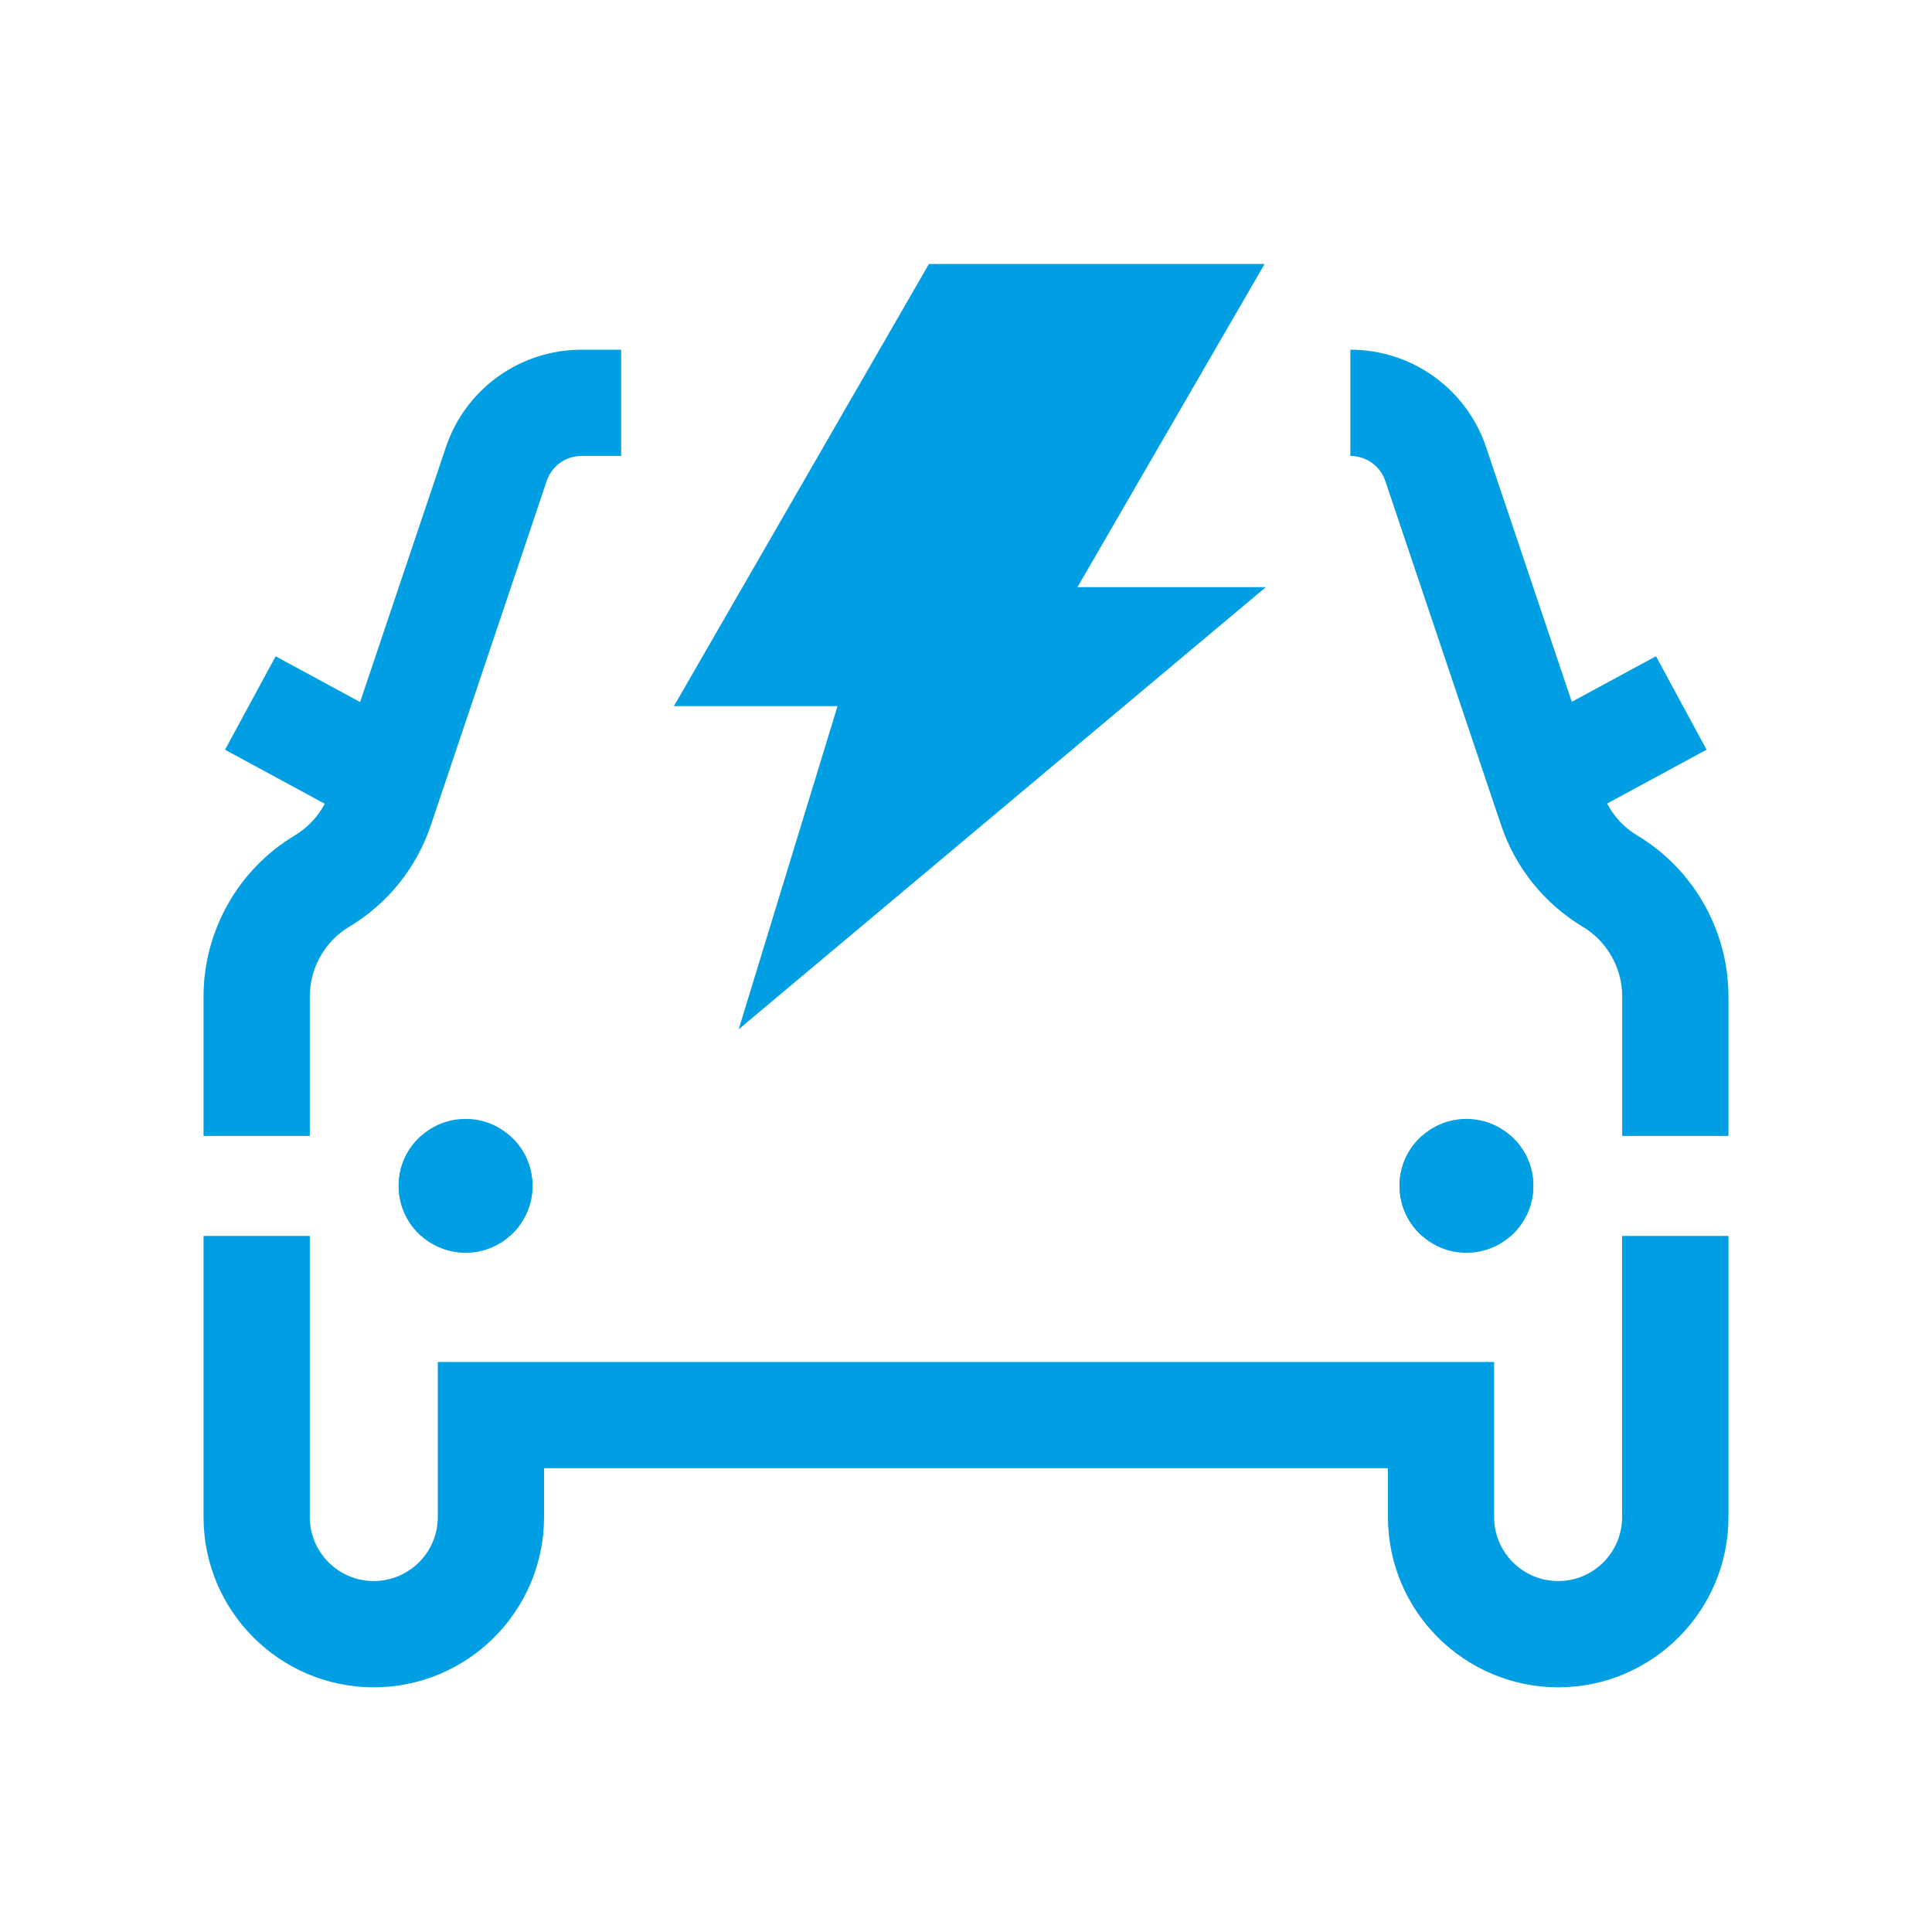
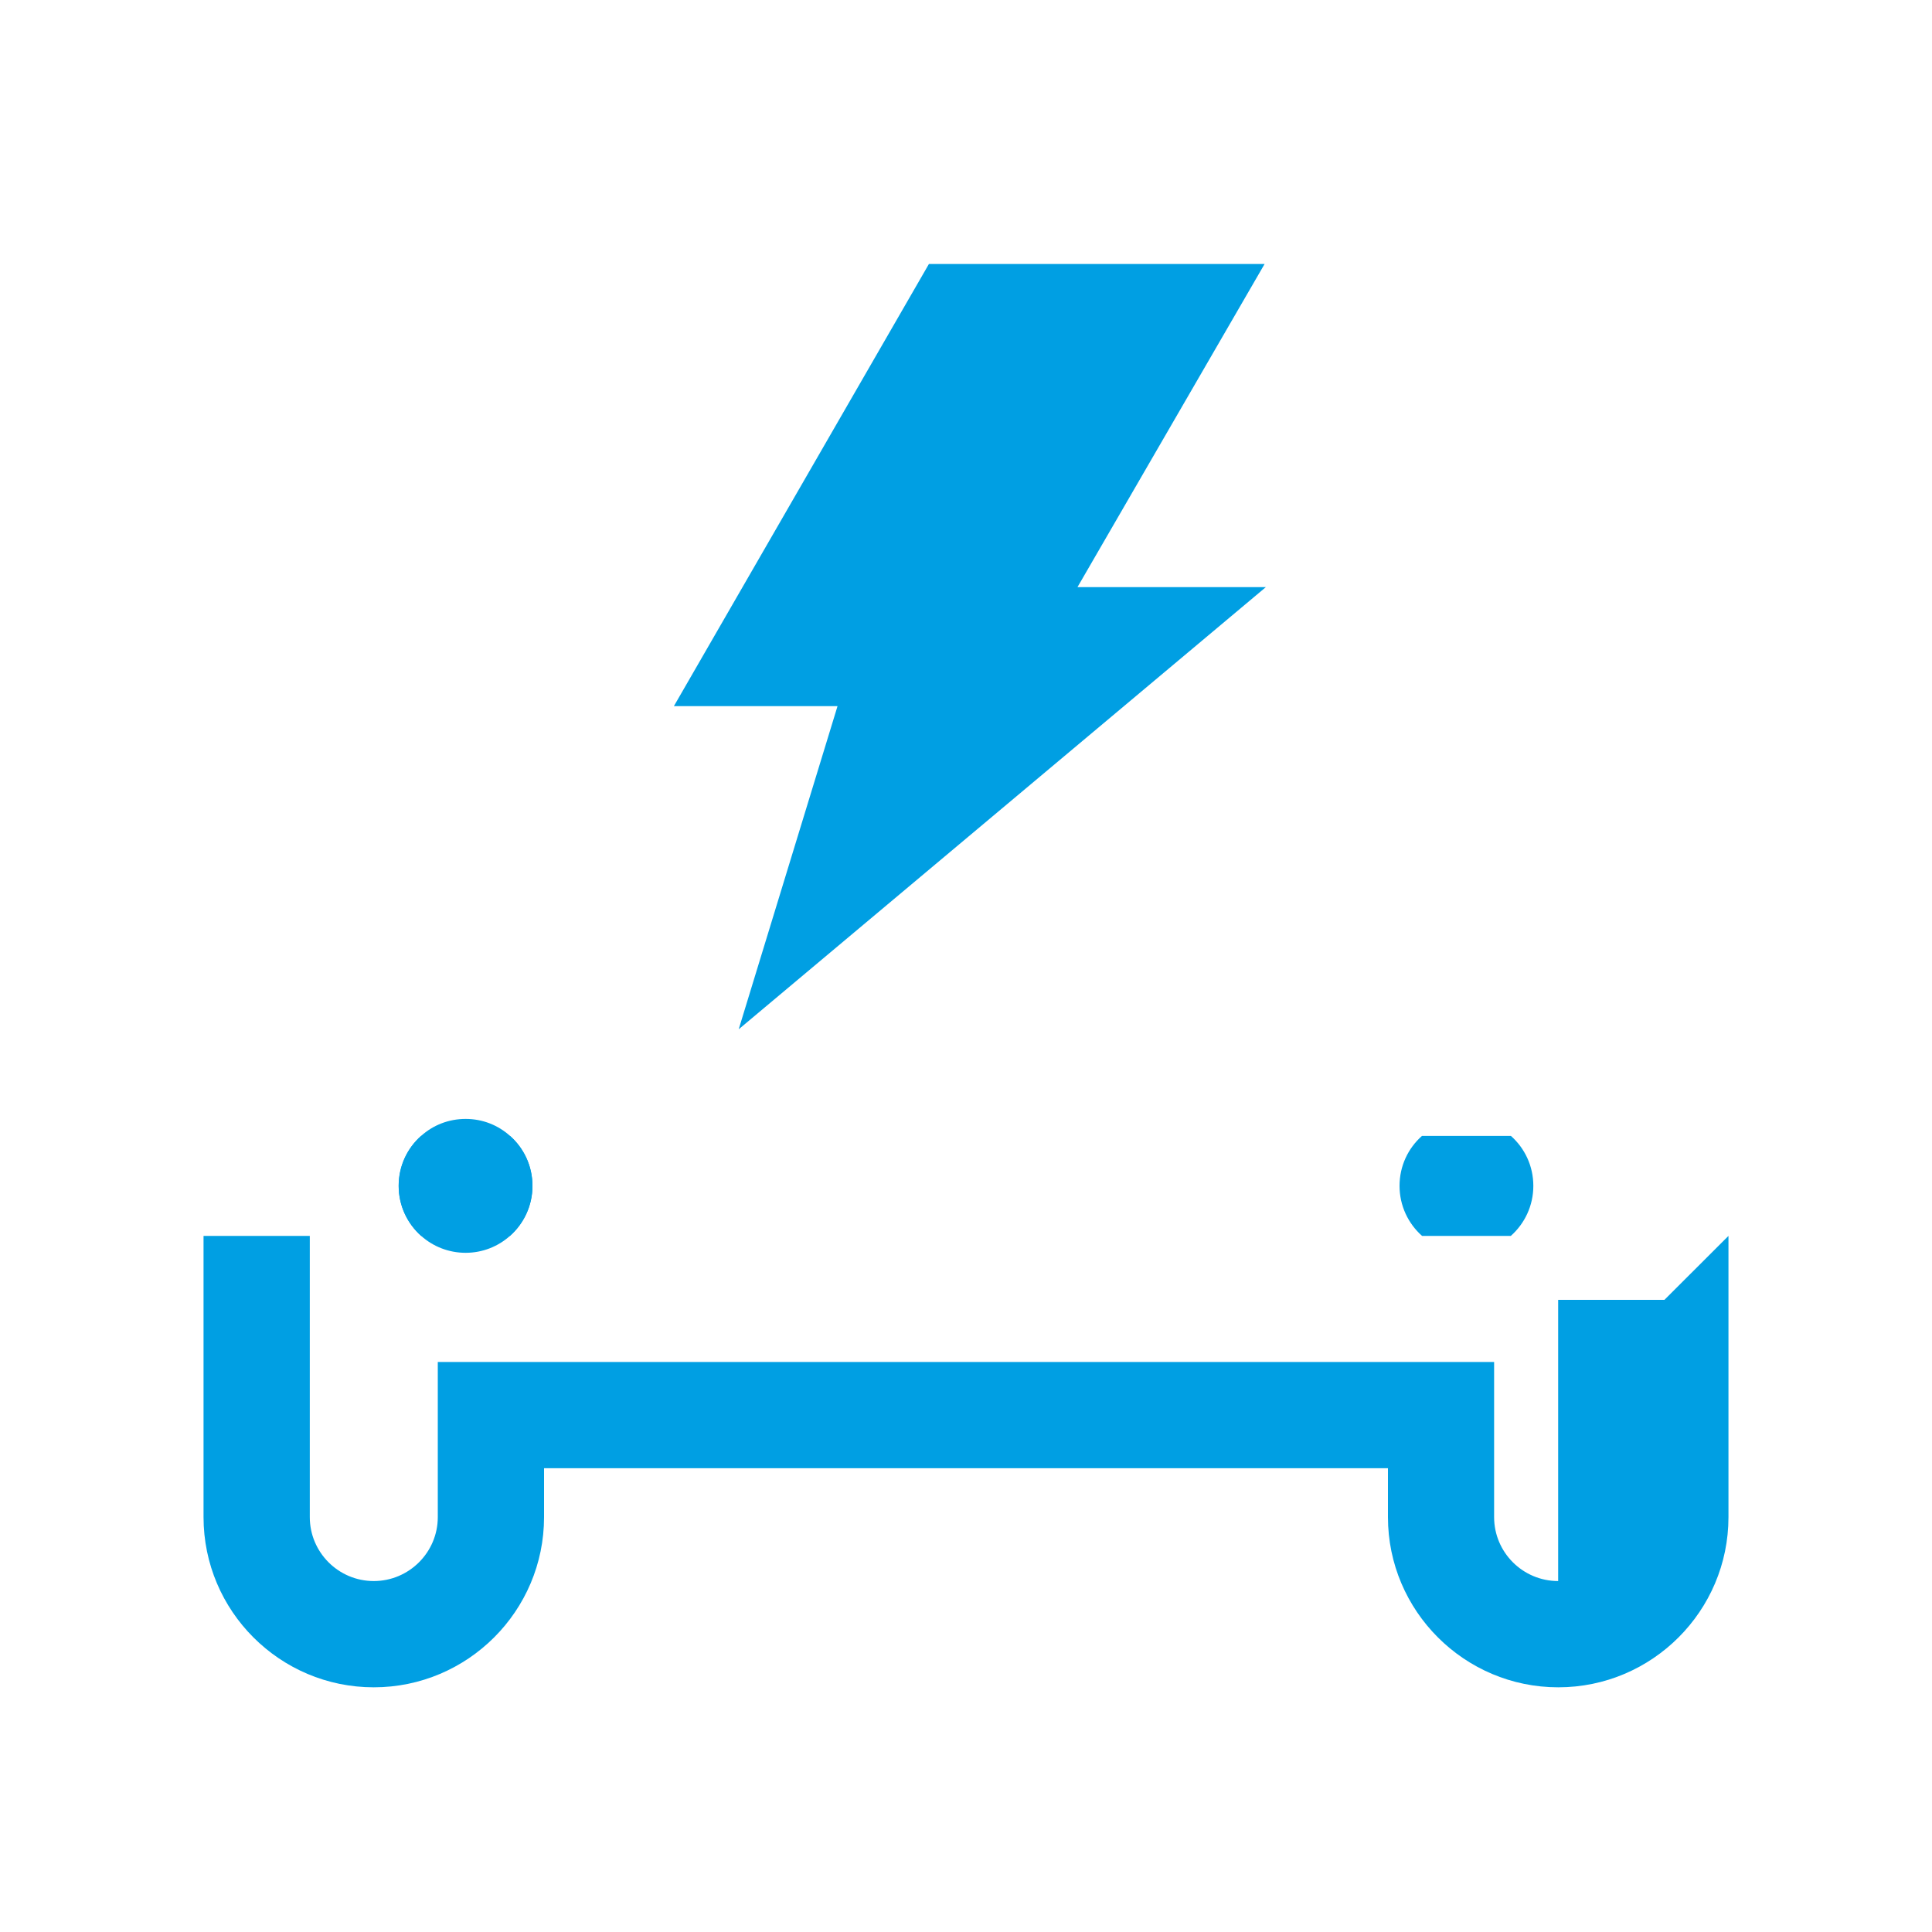
<svg xmlns="http://www.w3.org/2000/svg" id="ikonit" viewBox="0 0 200 200">
  <defs>
    <style>.cls-1{fill:#009fe3;}</style>
  </defs>
  <polygon class="cls-1" points="130.91 27.33 96.16 27.33 69.76 73.1 86.7 73.1 76.47 106.55 131.04 60.78 111.54 60.78 130.91 27.33" />
  <g>
    <g>
-       <path class="cls-1" d="M64.3,36.2v11h-4.09c-1.65,0-3.1,1.04-3.62,2.6l-12,35.66c-1.48,4.38-4.47,8.1-8.43,10.47-2.53,1.51-4.09,4.27-4.09,7.21v14.45h-11v-14.45c0-6.78,3.61-13.17,9.44-16.65,1.32-.8,2.4-1.94,3.11-3.29,.22-.4,.39-.81,.54-1.24l3.12-9.29,8.88-26.38c2.03-6.04,7.68-10.09,14.05-10.09h4.09Z" />
-       <path class="cls-1" d="M178.93,103.14v14.45h-11v-14.45c0-2.94-1.57-5.7-4.09-7.21-3.96-2.37-6.95-6.09-8.43-10.46l-12-35.67c-.52-1.56-1.98-2.6-3.62-2.6v-11c6.37,0,12.02,4.05,14.05,10.09l8.87,26.36,3.13,9.31c.14,.42,.32,.83,.53,1.22,.71,1.36,1.78,2.51,3.12,3.31,5.82,3.48,9.44,9.86,9.44,16.65Z" />
-       <path class="cls-1" d="M178.93,127.94v29.11c0,9.72-7.91,17.62-17.62,17.62s-17.63-7.9-17.63-17.62v-5.06H56.32v5.06c0,9.72-7.91,17.62-17.63,17.62s-17.62-7.9-17.62-17.62v-29.11h11v29.11c0,3.65,2.97,6.62,6.62,6.62s6.63-2.97,6.63-6.62v-16.06h109.35v16.06c0,3.65,2.97,6.62,6.63,6.62s6.62-2.97,6.62-6.62v-29.11h11Z" />
+       <path class="cls-1" d="M178.93,127.94v29.11c0,9.72-7.91,17.62-17.62,17.62s-17.63-7.9-17.63-17.62v-5.06H56.32v5.06c0,9.72-7.91,17.62-17.63,17.62s-17.62-7.9-17.62-17.62v-29.11h11v29.11c0,3.65,2.97,6.62,6.62,6.62s6.63-2.97,6.63-6.62v-16.06h109.35v16.06c0,3.65,2.97,6.62,6.63,6.62v-29.11h11Z" />
    </g>
    <g>
      <path class="cls-1" d="M55.12,122.76c0,2.06-.9,3.91-2.33,5.18h-9.19c-1.43-1.27-2.33-3.12-2.33-5.18s.89-3.9,2.32-5.17h9.21c1.43,1.27,2.32,3.11,2.32,5.17Z" />
      <path class="cls-1" d="M158.73,122.76c0,2.06-.9,3.91-2.33,5.18h-9.19c-1.43-1.27-2.33-3.12-2.33-5.18s.89-3.9,2.32-5.17h9.21c1.43,1.27,2.32,3.11,2.32,5.17Z" />
    </g>
    <path class="cls-1" d="M55.12,122.76c0,2.06-.9,3.91-2.33,5.18-1.22,1.09-2.83,1.75-4.59,1.75s-3.38-.66-4.6-1.75c-1.43-1.27-2.33-3.12-2.33-5.18s.89-3.9,2.32-5.17c1.22-1.1,2.83-1.76,4.61-1.76s3.38,.66,4.6,1.76c1.43,1.27,2.32,3.11,2.32,5.17Z" />
-     <path class="cls-1" d="M158.73,122.76c0,2.06-.9,3.91-2.33,5.18-1.22,1.09-2.84,1.75-4.6,1.75s-3.37-.66-4.59-1.75c-1.43-1.27-2.33-3.12-2.33-5.18s.89-3.9,2.32-5.17c1.22-1.1,2.83-1.76,4.6-1.76s3.39,.66,4.61,1.76c1.43,1.27,2.32,3.11,2.32,5.17Z" />
-     <rect class="cls-1" x="158.62" y="71.18" width="16.41" height="11" transform="translate(-16.38 88.7) rotate(-28.44)" />
-     <rect class="cls-1" x="27.63" y="68.47" width="11" height="16.41" transform="translate(-50.07 69.3) rotate(-61.56)" />
  </g>
</svg>